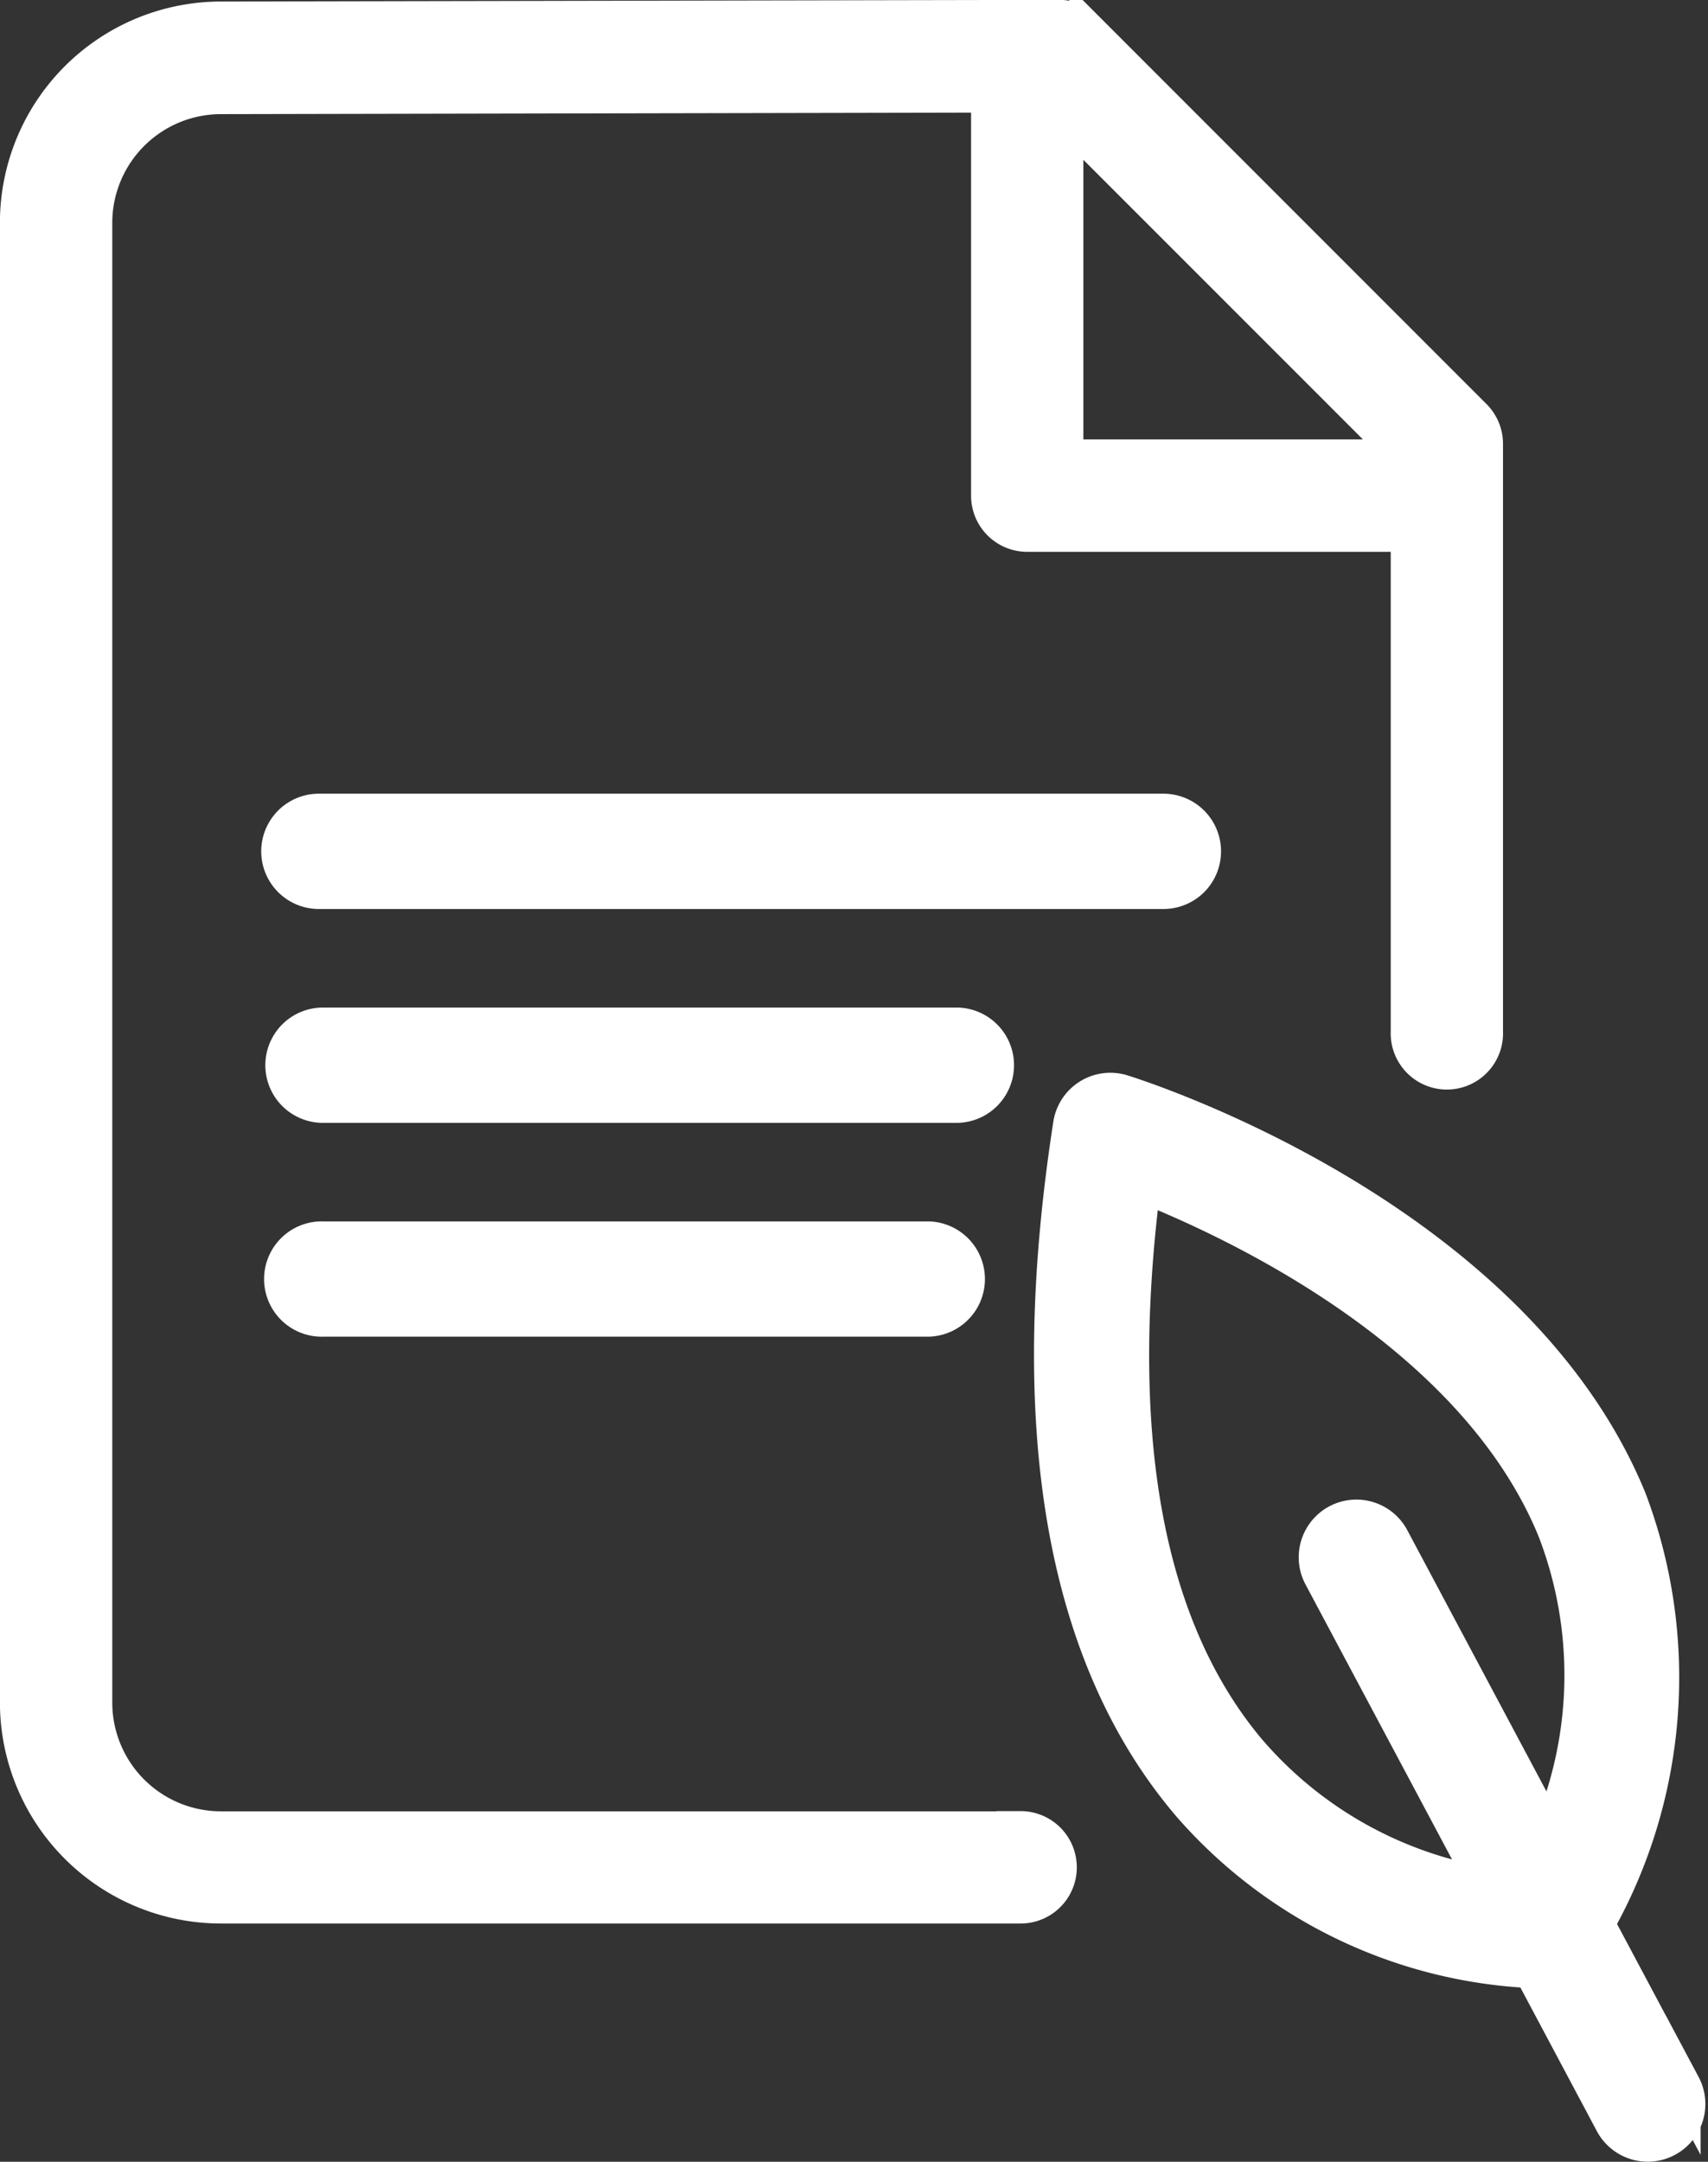
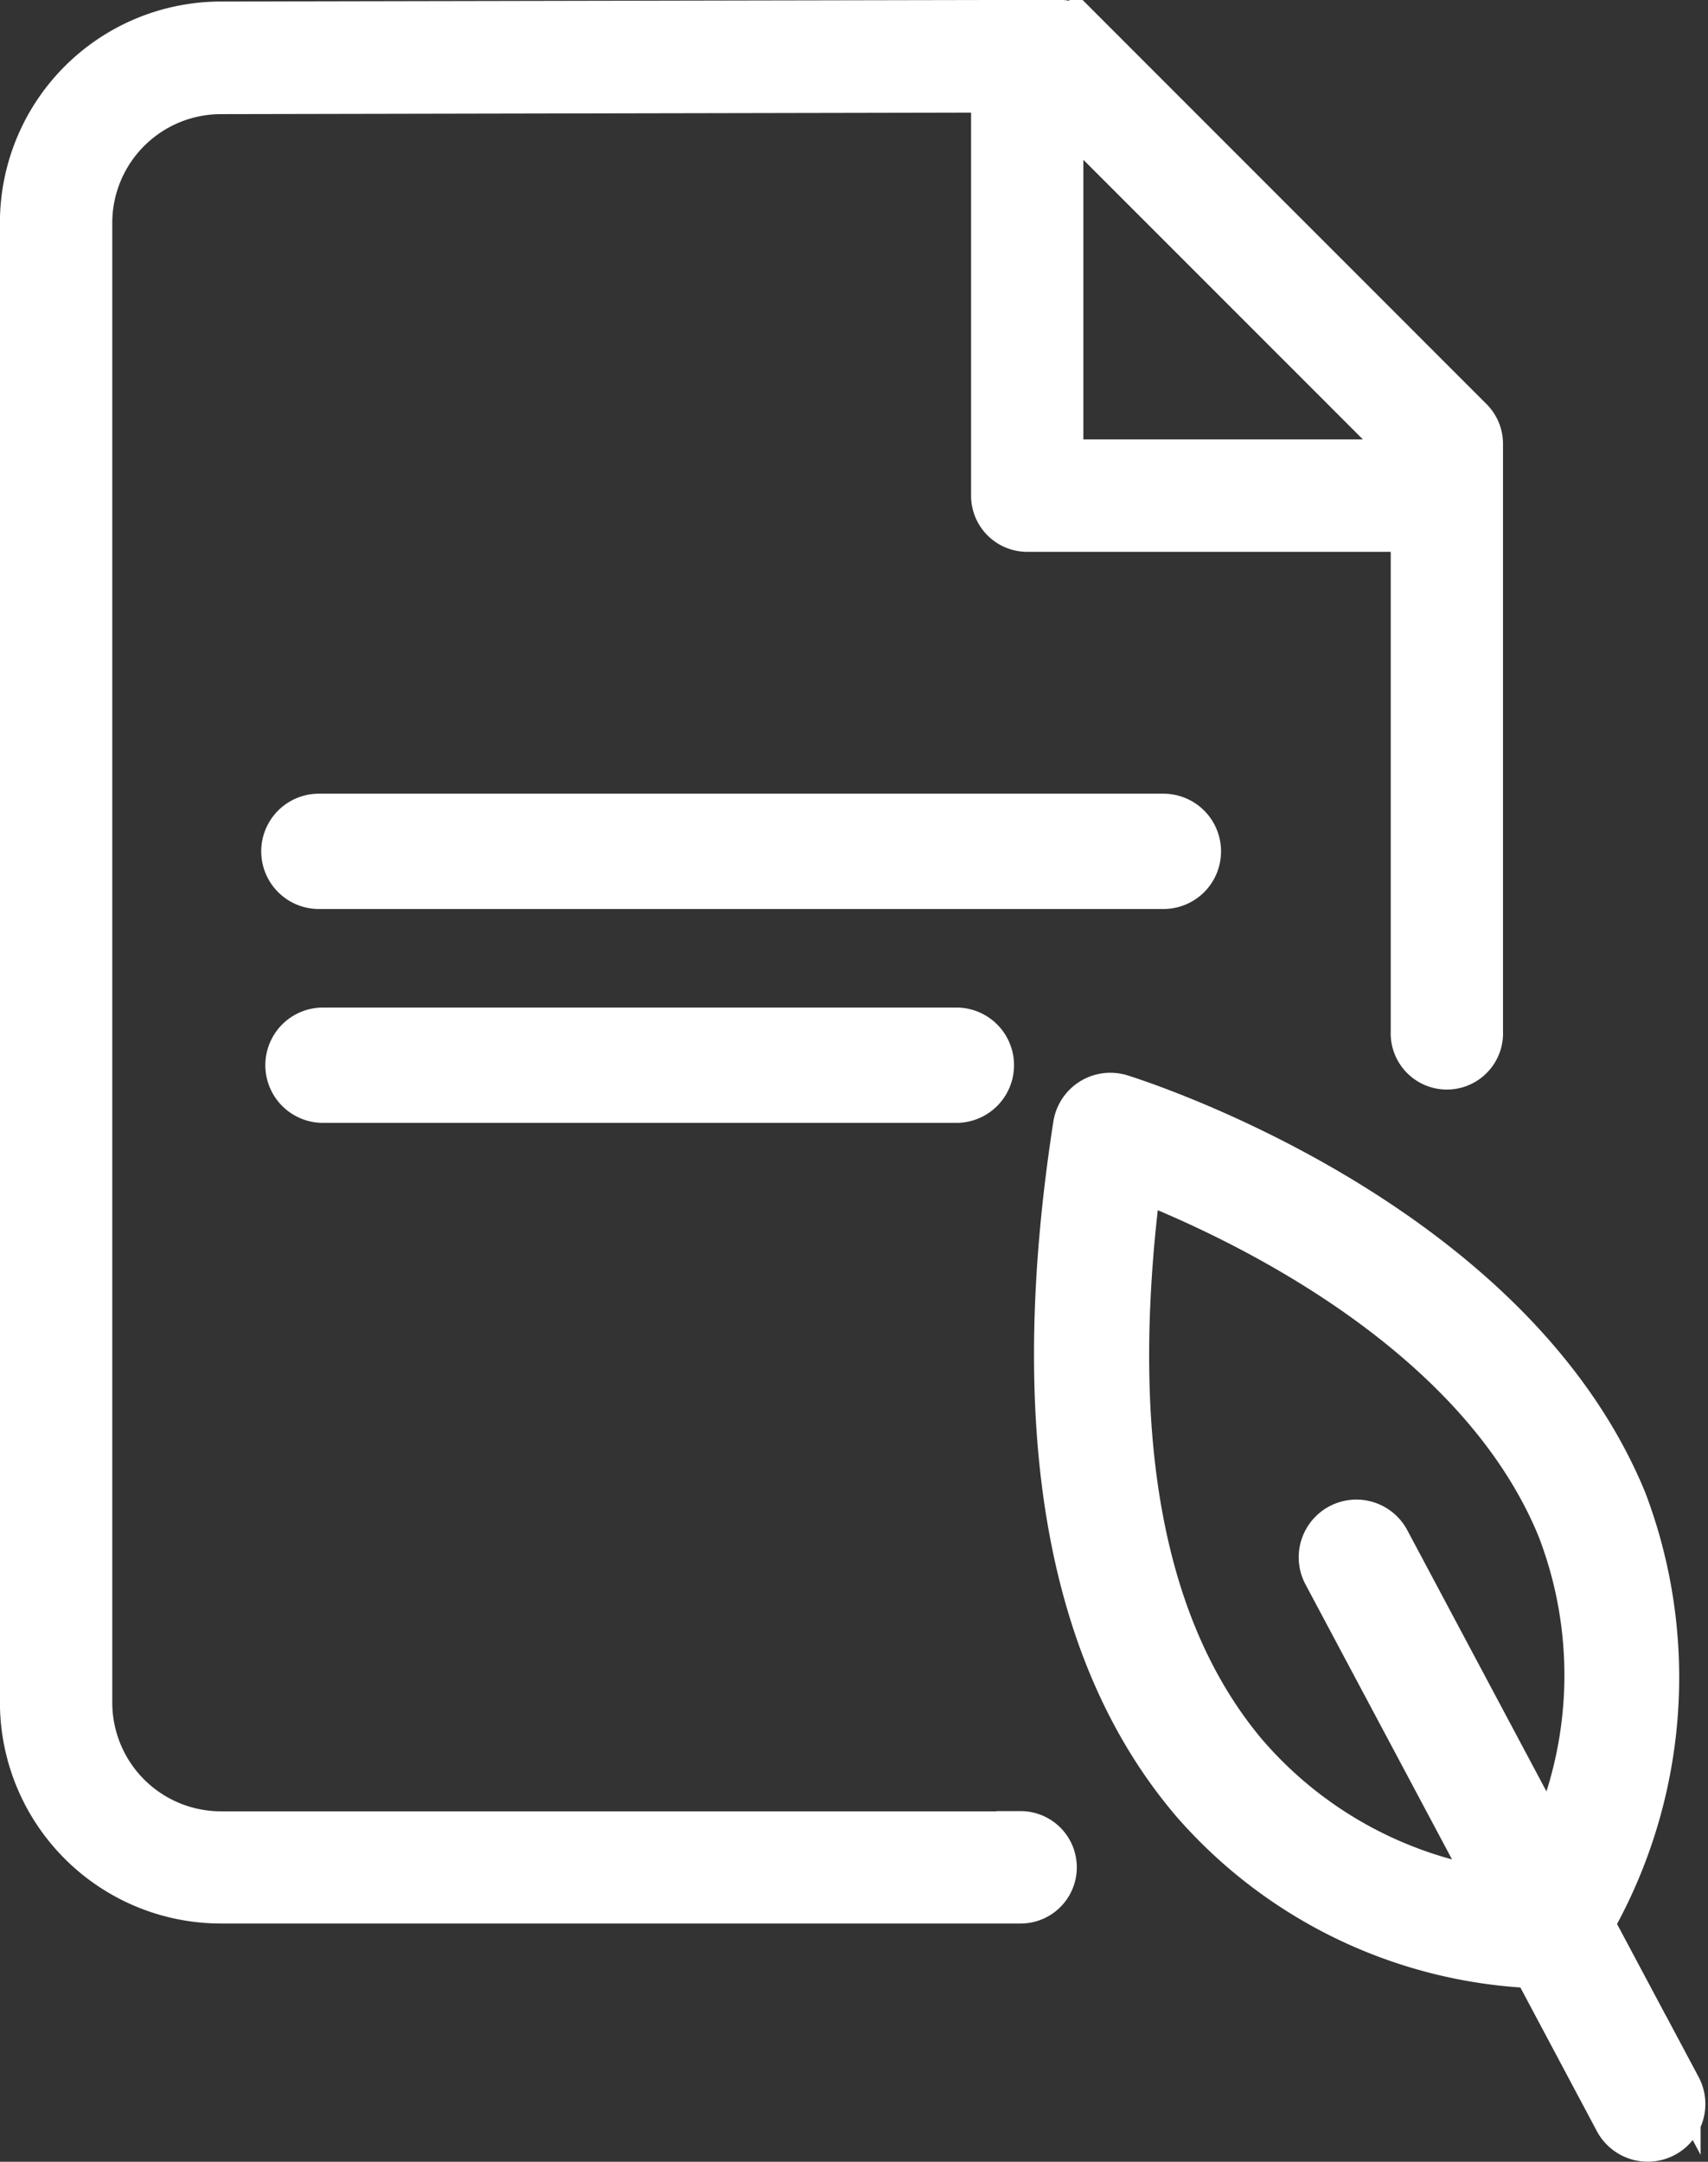
<svg xmlns="http://www.w3.org/2000/svg" width="24.538" height="31.042" viewBox="0 0 24.538 31.042">
  <rect x="0" y="0" width="24.538" height="31.042" fill="#333333" stroke="none" />
  <g id="Group_1259" data-name="Group 1259" transform="translate(-824.348 -1188.226)">
    <path id="Path_1619" data-name="Path 1619" d="M839.012,1214.486H827.521a1.812,1.812,0,0,1-1.81-1.81v-21.251a1.812,1.812,0,0,1,1.81-1.81l11.028-.022v5.75a.556.556,0,0,0,.557.557h5.472v7.141a.557.557,0,1,0,1.113,0V1194.6a.557.557,0,0,0-.163-.394l-5.568-5.568a.556.556,0,0,0-.395-.164h0l-12.045.024a2.927,2.927,0,0,0-2.923,2.924v21.251a2.927,2.927,0,0,0,2.923,2.924h11.491a.557.557,0,0,0,0-1.114Zm5.52-19.7h-4.87v-4.869Z" fill="#fff" stroke="#fff" stroke-miterlimit="10" stroke-width="0.5" />
    <path id="Path_1620" data-name="Path 1620" d="M849.34,1219.2l-1.235-2.317a7.221,7.221,0,0,0,.458-6.1c-1.669-4.064-7.054-5.775-7.283-5.846a.579.579,0,0,0-.742.464c-.678,4.371-.1,7.663,1.717,9.785a6.957,6.957,0,0,0,4.9,2.369l1.165,2.187a.578.578,0,0,0,1.02-.544Zm-6.207-4.764c-1.495-1.745-2.016-4.487-1.551-8.157,1.417.564,4.769,2.157,5.913,4.949a5.787,5.787,0,0,1-.079,4.361l-2.261-4.242a.578.578,0,0,0-1.021.544l2.36,4.427A5.75,5.75,0,0,1,843.133,1214.435Z" transform="translate(-0.81 -1.031)" fill="#fff" stroke="#fff" stroke-miterlimit="10" stroke-width="0.5" />
    <path id="Path_1621" data-name="Path 1621" d="M838.891,1204.029a.578.578,0,0,0-.578-.578h-9.1a.578.578,0,1,0,0,1.156h9.1A.578.578,0,0,0,838.891,1204.029Z" transform="translate(-0.225 -0.507)" fill="#fff" stroke="#fff" stroke-miterlimit="10" stroke-width="0.5" />
-     <path id="Path_1622" data-name="Path 1622" d="M829.213,1206.63a.578.578,0,1,0,0,1.155h8.7a.578.578,0,0,0,0-1.155Z" transform="translate(-0.219 -0.615)" fill="#fff" stroke="#fff" stroke-miterlimit="10" stroke-width="0.5" />
    <path id="Path_1623" data-name="Path 1623" d="M841.924,1200.852a.578.578,0,0,0-.578-.579H829.213a.578.578,0,1,0,0,1.156h12.133A.577.577,0,0,0,841.924,1200.852Z" transform="translate(-0.284 -0.4)" fill="#fff" stroke="#fff" stroke-miterlimit="10" stroke-width="0.5" />
  </g>
</svg>